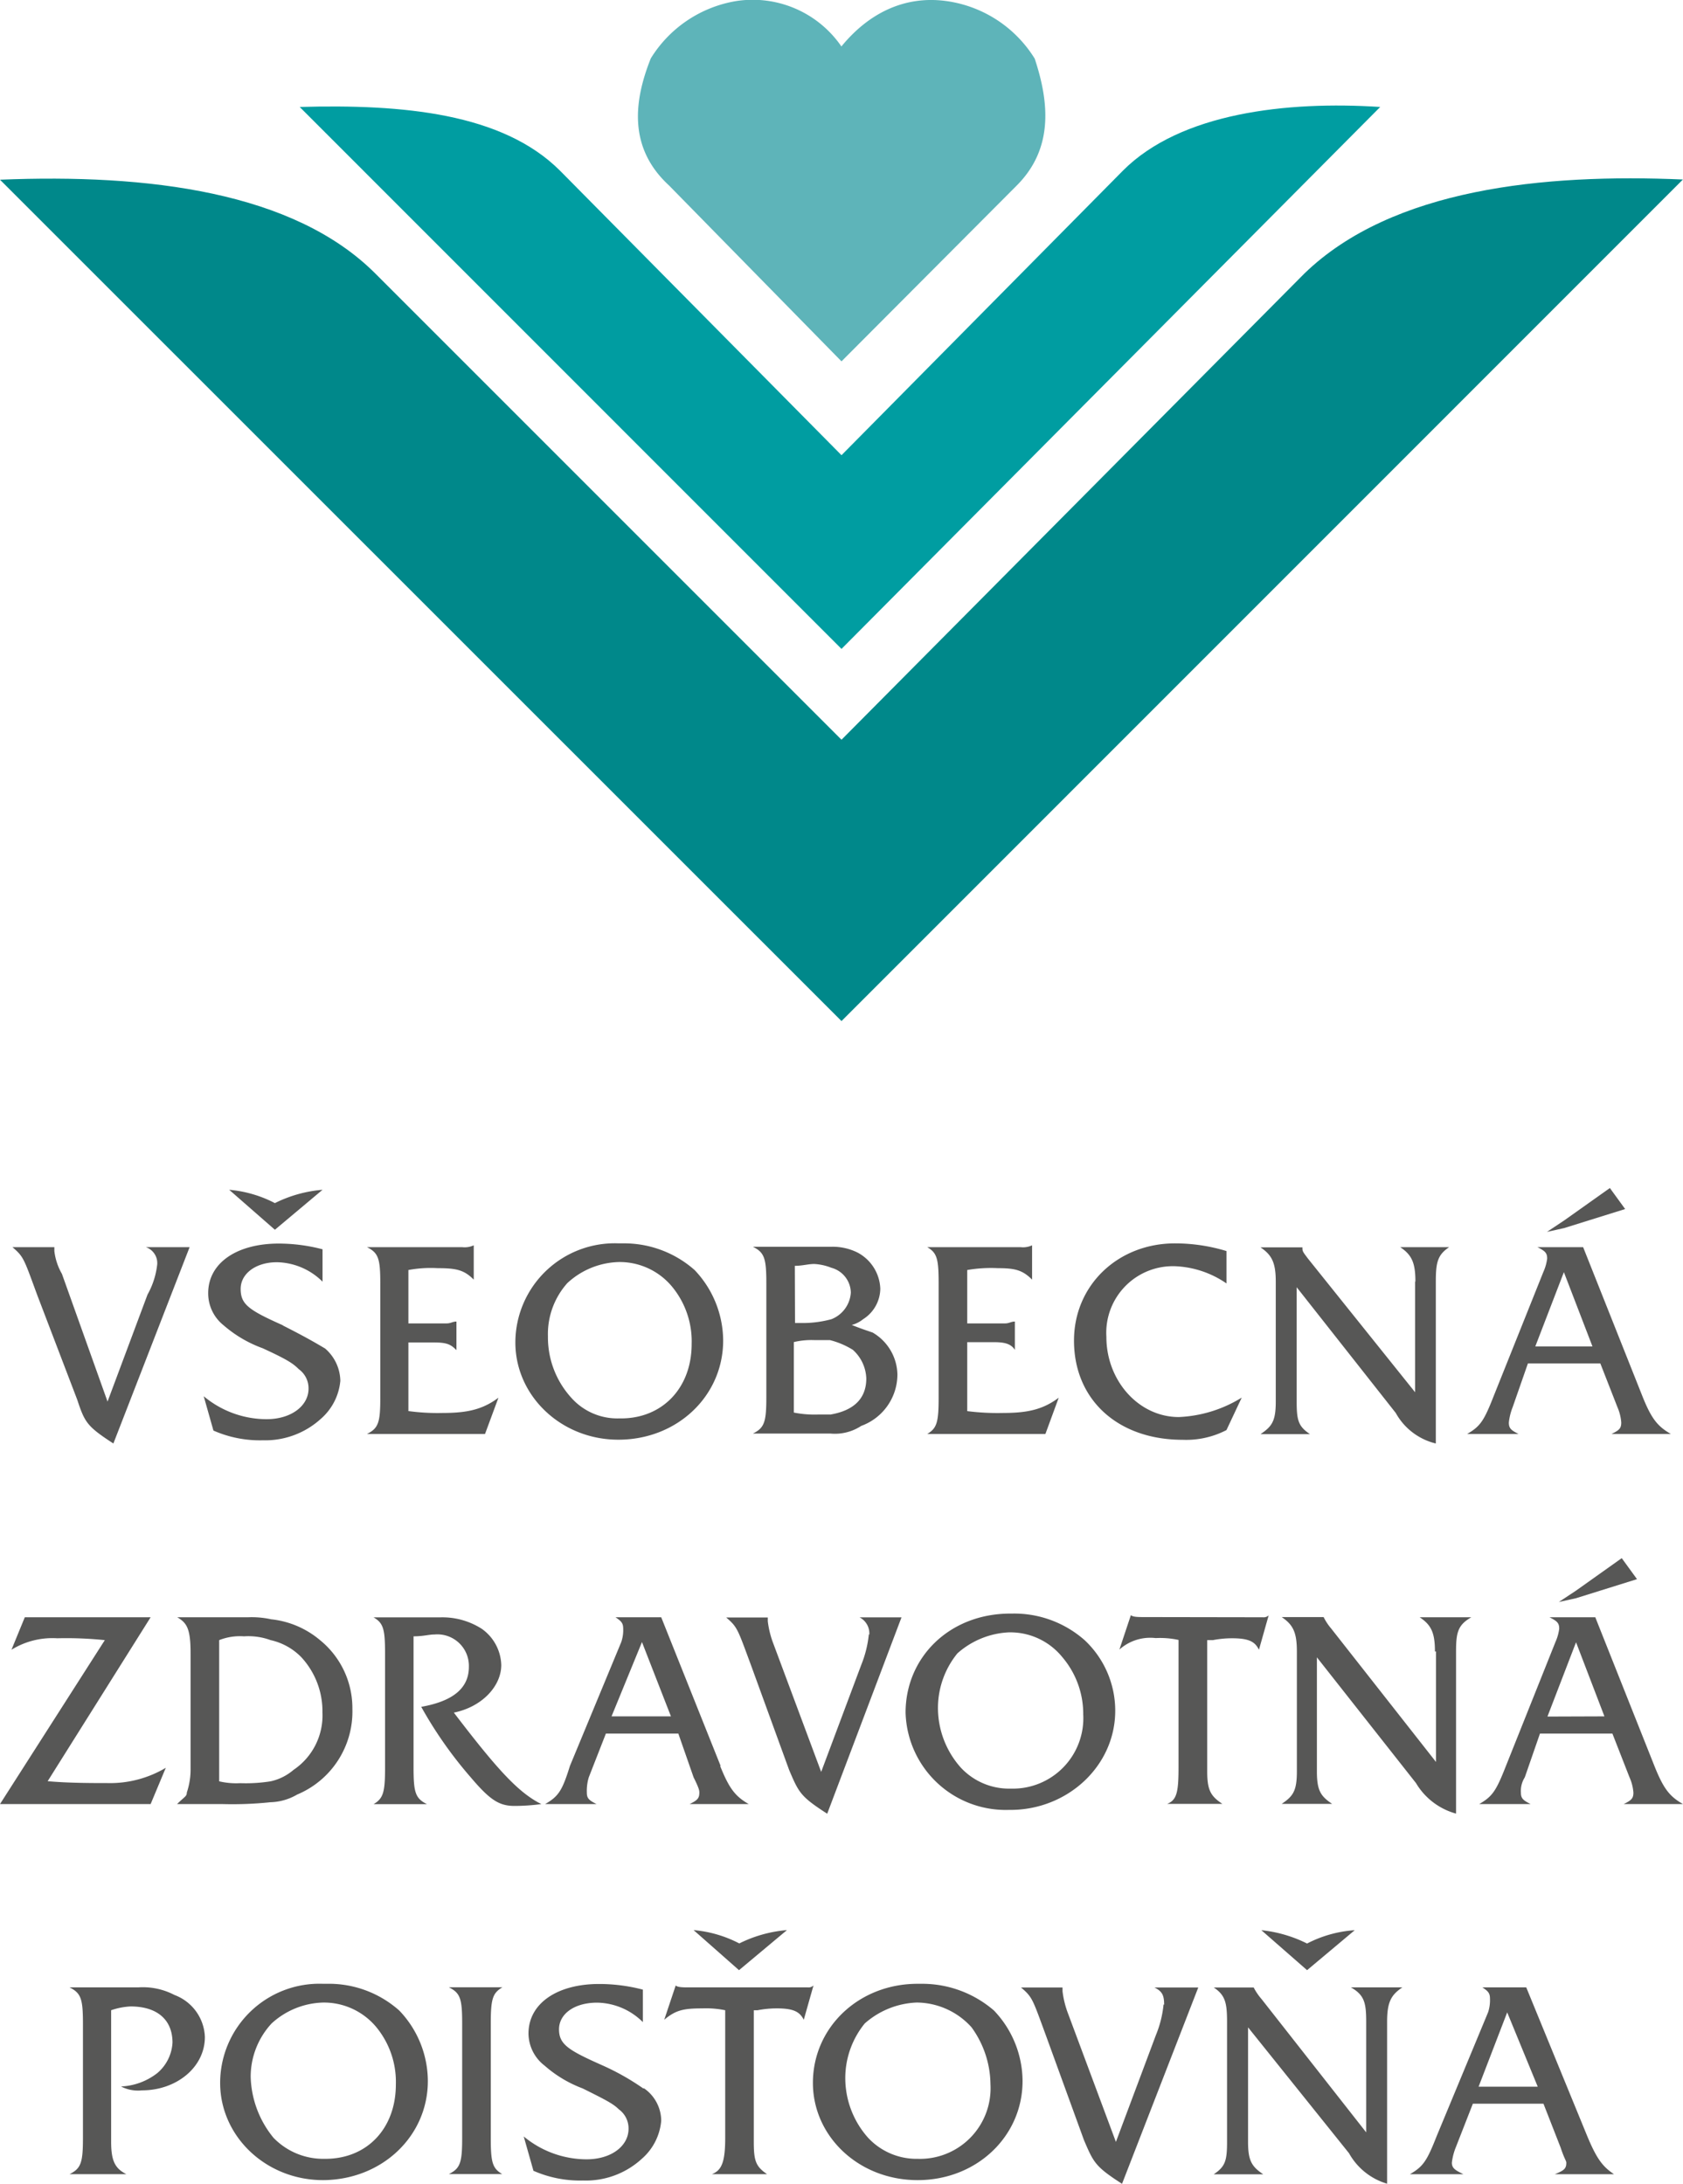
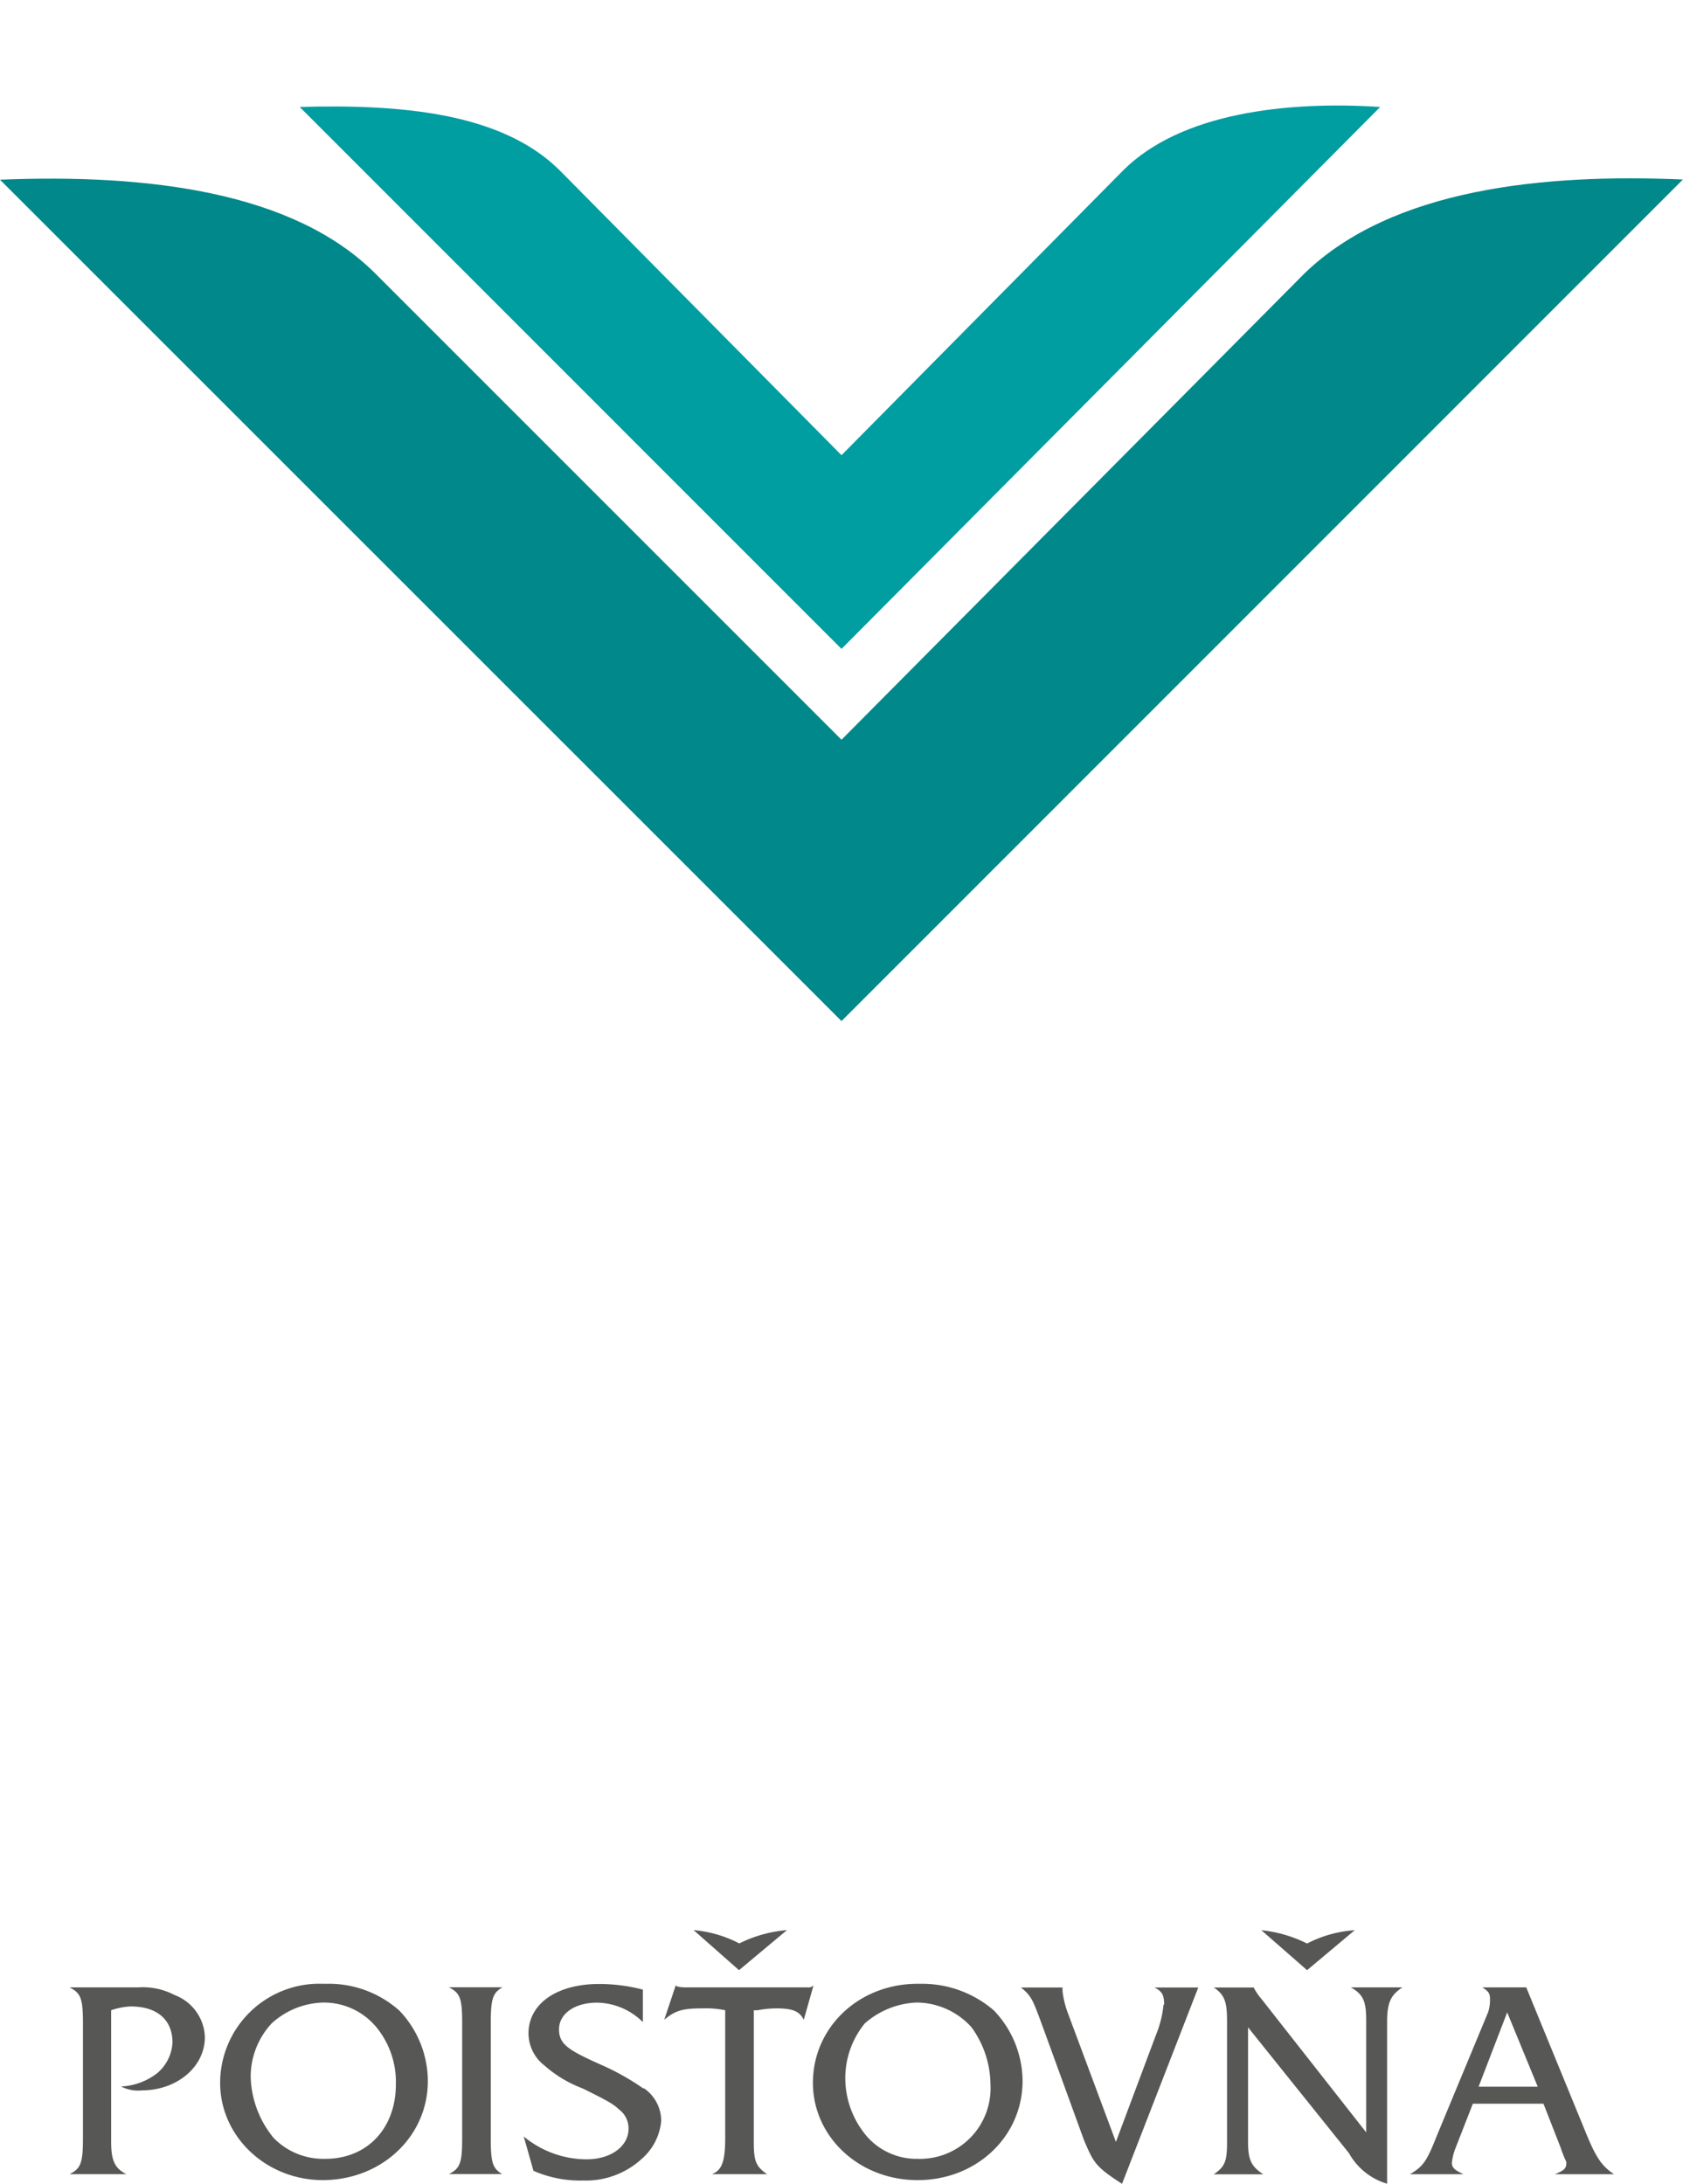
<svg xmlns="http://www.w3.org/2000/svg" viewBox="0 0 173.08 224.56">
  <defs>
    <style>.cls-1{fill:#5eb4b9;}.cls-1,.cls-2,.cls-3,.cls-4{fill-rule:evenodd;}.cls-2{fill:#00888a;}.cls-3{fill:#009da1;}.cls-4{fill:#575756;}</style>
  </defs>
  <g id="Vrstva_2" data-name="Vrstva 2">
    <g id="Vrstva_1-2" data-name="Vrstva 1">
-       <path class="cls-1" d="M86.54,4.79A11.07,11.07,0,0,0,75.64.12,12.77,12.77,0,0,0,66.93,6c-1.87,4.67-2.18,9.34,1.87,13.07L86.54,37.16l18-18.06c3.74-3.73,3.42-8.4,1.87-13.07a12.73,12.73,0,0,0-9-5.91c-4.36-.63-8.09,1.24-10.89,4.67" />
      <path class="cls-2" d="M86.54,105l86.53-86.54c-14.32-.62-29.88.93-38.91,9.65L86.54,76.07,38.6,28.13C30.2,19.72,15.25,17.86,0,18.48Z" />
      <path class="cls-3" d="M86.54,66.73,141.94,11c-9.64-.63-20.54.62-26.45,6.54L86.54,46.81,57.59,17.55C51.67,11.63,41.4,10.7,30.82,11Z" />
-       <path class="cls-4" d="M16.17,130a8.16,8.16,0,0,1-1,3.13l-4.11,11L6.37,131a6.11,6.11,0,0,1-.78-2.35v-.4H1.28c1.17,1,1.17,1.18,2.54,4.9l4.12,10.78c.78,2.35,1,2.74,3.72,4.51l7.84-20.19H15A1.73,1.73,0,0,1,16.17,130m17-7.65a13.43,13.43,0,0,0-4.9,1.37,12.51,12.51,0,0,0-4.7-1.37l4.7,4.11Zm-4.11,13.92c-3.53-1.57-4.31-2.16-4.31-3.73s1.56-2.74,3.72-2.74a6.81,6.81,0,0,1,4.7,2v-3.33a17.83,17.83,0,0,0-4.5-.59c-4.32,0-7.26,2-7.26,5.1A4.2,4.2,0,0,0,23,136.29,12.73,12.73,0,0,0,27,138.64c2.55,1.17,3.14,1.57,3.73,2.16a2.42,2.42,0,0,1,1,2c0,1.76-1.77,3.14-4.32,3.14a10.1,10.1,0,0,1-6.46-2.36l1,3.53a11.83,11.83,0,0,0,5.09,1A8.5,8.5,0,0,0,33,145.9,5.89,5.89,0,0,0,35,142a4.49,4.49,0,0,0-1.57-3.33c-1-.59-2-1.18-4.31-2.35M42,145.11v-7.06H44.6c1.37,0,1.76.2,2.34.79V135.9c-.39,0-.58.19-1,.19H42V130.6a12.57,12.57,0,0,1,3-.19c1.95,0,2.74.19,3.72,1.18v-3.53a2.19,2.19,0,0,1-1.18.19h-9.8c1.18.59,1.37,1.18,1.37,3.73v11.75c0,2.55-.19,3.14-1.37,3.73H49.88l1.38-3.73c-1.57,1.18-3.14,1.57-5.69,1.57a22.05,22.05,0,0,1-3.53-.19m22-17.25h-.39A10.22,10.22,0,0,0,53,138.05c0,5.49,4.7,10,10.59,10,6.07,0,10.78-4.51,10.78-10.2a10.59,10.59,0,0,0-2.94-7.25A10.94,10.94,0,0,0,64,127.86m-.2,18h-.19a6.33,6.33,0,0,1-4.9-2.17,9.23,9.23,0,0,1-2.36-6.27,7.86,7.86,0,0,1,2-5.48,8.1,8.1,0,0,1,5.3-2.16,7,7,0,0,1,5.48,2.55,8.83,8.83,0,0,1,2,5.88c0,4.51-3,7.65-7.26,7.65m25.87-8.83c-.58-.2-1.17-.39-2.15-.78a3.08,3.08,0,0,0,1.17-.59,3.77,3.77,0,0,0,1.77-3.14,4.39,4.39,0,0,0-2.35-3.72,5.75,5.75,0,0,0-2.75-.59h-8c1.18.59,1.38,1.18,1.38,3.73v11.75c0,2.55-.2,3.14-1.38,3.73h8a4.92,4.92,0,0,0,3.14-.79,5.64,5.64,0,0,0,3.72-5.29,5.11,5.11,0,0,0-2.55-4.31m-8-6.86c.78,0,1.37-.19,2-.19a5.58,5.58,0,0,1,1.76.39,2.7,2.7,0,0,1,2,2.55,3.15,3.15,0,0,1-2,2.74,11.31,11.31,0,0,1-2.74.39h-1Zm3.72,15.29H84.19a11,11,0,0,1-2.55-.2v-7.25a7.84,7.84,0,0,1,2.15-.2h1.57a8.32,8.32,0,0,1,2.35,1,4.14,4.14,0,0,1,1.38,2.94c0,2.15-1.38,3.33-3.73,3.72m14.11-.39v-7.06h2.75c1.18,0,1.76.2,2.15.79V135.9c-.39,0-.59.19-1,.19H99.47V130.6a14.41,14.41,0,0,1,3.14-.19c1.76,0,2.55.19,3.53,1.18v-3.53a2.19,2.19,0,0,1-1.18.19h-9.6c1,.59,1.17,1.18,1.17,3.73v11.75c0,2.55-.19,3.14-1.17,3.73h12.15l1.37-3.73c-1.57,1.18-3.13,1.57-5.68,1.57a24.47,24.47,0,0,1-3.73-.19m14.31-7.65a6.85,6.85,0,0,1,7.06-7.25,10,10,0,0,1,5.29,1.77v-3.33a18.2,18.2,0,0,0-5.29-.79c-5.88,0-10.39,4.31-10.39,10,0,6.08,4.51,10.2,11.17,10.2a9,9,0,0,0,4.51-1l1.57-3.34a13.35,13.35,0,0,1-6.47,2c-4.12,0-7.45-3.73-7.45-8.24m31.75-5.68v11.37l-11-13.72c-.59-.78-.59-.78-.59-1.18h-4.31c1.17.79,1.57,1.57,1.57,3.53v12.35c0,2-.4,2.54-1.57,3.33h5.09c-1.17-.79-1.37-1.37-1.37-3.33V132.37l10.19,12.93a6.43,6.43,0,0,0,4.12,3.14V131.78c0-2,.2-2.74,1.37-3.53H144c1.17.79,1.56,1.57,1.56,3.53m21.57-7.45-1.57-2.16-4.71,3.34-1.76,1.17,1.76-.39Zm-1.38,23.13h6.08c-1.37-.79-2-1.56-2.94-3.92l-6.08-15.29h-4.7c.79.4,1,.59,1,1.18a4.86,4.86,0,0,1-.39,1.37l-5.1,12.74c-1,2.55-1.37,3.13-2.74,3.92h5.29c-.79-.39-1-.59-1-1.18a6,6,0,0,1,.39-1.57l1.57-4.5h7.45l1.76,4.5a4.84,4.84,0,0,1,.39,1.57c0,.59-.19.79-1,1.18m-7.84-9,2.94-7.64,2.94,7.64Z" />
-       <path class="cls-4" d="M4.9,183.17l10.59-16.86H2.55l-1.37,3.34a8,8,0,0,1,4.7-1.18,39,39,0,0,1,4.9.19L0,185.52H15.49l1.56-3.73A11.21,11.21,0,0,1,11,183.36c-1.57,0-3.92,0-6.08-.19m22.93-16.66a9.34,9.34,0,0,0-2.35-.2H18.23c1,.59,1.37,1.18,1.37,3.73v11.75a7.54,7.54,0,0,1-.39,2.55c0,.39-.2.39-1,1.18h4.7a37.42,37.42,0,0,0,4.9-.19,5.72,5.72,0,0,0,2.75-.79,9.25,9.25,0,0,0,5.68-8.82,9,9,0,0,0-3.33-7.06,9.3,9.3,0,0,0-5.1-2.15M30.19,182a5.38,5.38,0,0,1-2.36,1.18,16.25,16.25,0,0,1-3.13.19,7.59,7.59,0,0,1-2.16-.19V168.66a5.82,5.82,0,0,1,2.55-.39,6.68,6.68,0,0,1,2.74.39A6.3,6.3,0,0,1,31,170.43a8.19,8.19,0,0,1,2.16,5.68A6.74,6.74,0,0,1,30.19,182m16.46-5.88c2.94-.59,4.9-2.74,4.9-4.9a4.72,4.72,0,0,0-2-3.72,7.5,7.5,0,0,0-4.31-1.18H38.42c1,.59,1.18,1.18,1.18,3.73v11.75c0,2.55-.2,3.14-1.18,3.73h5.49c-1.18-.59-1.38-1.18-1.38-3.73V168.27c1,0,1.57-.19,2.16-.19a3.24,3.24,0,0,1,3.53,3.33c0,2.15-1.57,3.52-4.9,4.11a42.54,42.54,0,0,0,5.09,7.25c2,2.36,2.94,2.94,4.51,2.94a21,21,0,0,0,2.75-.19c-2.36-1.18-4.51-3.53-9-9.41m27.44,5.49L68,166.31h-4.7c.59.4.79.59.79,1.18a3.76,3.76,0,0,1-.2,1.37L58.61,181.6c-.79,2.55-1.18,3.13-2.55,3.92h5.29c-.78-.39-1-.59-1-1.18a4.8,4.8,0,0,1,.2-1.57l1.76-4.5h7.45l1.57,4.5c.59,1.18.59,1.38.59,1.57,0,.59-.2.79-1,1.18H77c-1.37-.79-2-1.57-2.94-3.92m-11.17-5.1,3.13-7.64L69,176.5Zm26.46-8.42a11.45,11.45,0,0,1-.78,3.13l-4.12,11-4.9-13.14a9.67,9.67,0,0,1-.59-2.34v-.4H74.68c1.17,1,1.17,1.18,2.55,4.9L81.15,182c1,2.35,1.17,2.74,3.92,4.51l7.64-20.19H88.4a1.85,1.85,0,0,1,1,1.77m14.7-2.16h-.19c-6.28,0-10.78,4.51-10.78,10.19a10.3,10.3,0,0,0,10.58,10h.2c5.87,0,10.78-4.51,10.78-10.2a9.94,9.94,0,0,0-3.14-7.25,10.94,10.94,0,0,0-7.45-2.74m-.19,18a6.77,6.77,0,0,1-5.1-2.16,9.23,9.23,0,0,1-2.35-6.27,8.91,8.91,0,0,1,2-5.48,8.57,8.57,0,0,1,5.3-2.16h.2a6.89,6.89,0,0,1,5.29,2.55,9,9,0,0,1,2.15,5.88,7.25,7.25,0,0,1-7.44,7.64m13.72-17.64c-.59,0-1.18,0-1.38-.2l-1.18,3.54a4.76,4.76,0,0,1,3.73-1.18,9,9,0,0,1,2.35.19v13.13c0,2.55-.19,3.34-1.17,3.73h5.68c-1.18-.79-1.56-1.37-1.56-3.33V168.66h.58a10.34,10.34,0,0,1,2-.19c1.77,0,2.35.39,2.74,1.18l1-3.54a.73.73,0,0,1-.59.2Zm30,3.53v11.37l-10.78-13.72a5.75,5.75,0,0,1-.78-1.18h-4.31c1.17.79,1.56,1.57,1.56,3.53v12.35c0,2-.39,2.54-1.56,3.33H137c-1.18-.79-1.57-1.37-1.57-3.33V170.43l10.19,12.93a6.92,6.92,0,0,0,4.12,3.14V169.84c0-2,.2-2.74,1.57-3.53H146c1.18.79,1.57,1.57,1.57,3.53m20.78-7.45-1.57-2.16-4.7,3.34-1.77,1.17,1.77-.39ZM167,185.52h6.08c-1.38-.79-2-1.57-2.94-3.92l-6.08-15.29h-4.71c.79.4,1,.59,1,1.18a4.86,4.86,0,0,1-.39,1.37l-5.09,12.74c-1,2.55-1.38,3.13-2.75,3.92h5.29c-.78-.39-1-.59-1-1.18a2.61,2.61,0,0,1,.4-1.57l1.56-4.5h7.45l1.76,4.5a4.69,4.69,0,0,1,.4,1.57c0,.59-.2.79-1,1.18m-7.84-9,2.94-7.64L165,176.5Z" />
      <path class="cls-4" d="M17.94,205.15a7,7,0,0,0-3.73-.78H7.15c1.18.59,1.38,1.17,1.38,3.72v11.76c0,2.55-.2,3.14-1.38,3.73H13c-1.18-.59-1.57-1.38-1.57-3.33V206.72a7.1,7.1,0,0,1,2-.39c2.74,0,4.31,1.37,4.31,3.72a4.42,4.42,0,0,1-1.57,3.14,6.53,6.53,0,0,1-3.72,1.37,3.78,3.78,0,0,0,2.15.4c3.53,0,6.47-2.36,6.47-5.49a4.8,4.8,0,0,0-3.13-4.32M33.62,204h-.4a10.21,10.21,0,0,0-10.58,10.19c0,5.49,4.7,10,10.58,10C39.3,224.16,44,219.66,44,214a10.53,10.53,0,0,0-2.94-7.25A10.89,10.89,0,0,0,33.62,204m-.2,18h-.2a7.11,7.11,0,0,1-5.09-2.16,10.31,10.31,0,0,1-2.35-6.27,8.07,8.07,0,0,1,2.15-5.49,8.14,8.14,0,0,1,5.29-2.15,7,7,0,0,1,5.49,2.54,8.86,8.86,0,0,1,2,5.88c0,4.51-2.94,7.65-7.25,7.65m18.23-17.64H46.16c1.18.59,1.37,1.17,1.37,3.72v11.76c0,2.55-.19,3.14-1.37,3.73h5.49c-1-.59-1.18-1.18-1.18-3.73V208.09c0-2.55.2-3.13,1.18-3.72m14.5,10.39A25.3,25.3,0,0,0,62,212.41c-3.53-1.57-4.51-2.16-4.51-3.73s1.56-2.74,3.92-2.74a6.81,6.81,0,0,1,4.7,2v-3.34a17.81,17.81,0,0,0-4.5-.58c-4.31,0-7.26,2-7.26,5.1A4.2,4.2,0,0,0,56,212.41a12.6,12.6,0,0,0,3.92,2.35c2.35,1.17,3.14,1.57,3.72,2.15a2.42,2.42,0,0,1,1,2c0,1.77-1.77,3.14-4.32,3.14a10.15,10.15,0,0,1-6.46-2.35l1,3.53a11.89,11.89,0,0,0,5.1,1A8.5,8.5,0,0,0,66,222a5.85,5.85,0,0,0,2-3.92,4.09,4.09,0,0,0-1.77-3.33m14.7-16.27a13.43,13.43,0,0,0-4.9,1.37,12.51,12.51,0,0,0-4.7-1.37L76,202.6ZM83,204.37H70.86c-.59,0-1.18,0-1.37-.2l-1.18,3.53c1.18-1,2-1.17,3.92-1.17a9.82,9.82,0,0,1,2.35.19v13.13c0,2.55-.39,3.34-1.37,3.73h5.68c-1.17-.79-1.37-1.38-1.37-3.33V206.72h.39a10.34,10.34,0,0,1,2-.19c1.77,0,2.35.39,2.75,1.17l1-3.53a.72.72,0,0,1-.59.2M94.77,204h-.4c-6.07,0-10.77,4.5-10.77,10.19,0,5.49,4.7,10,10.77,10s10.79-4.5,10.79-10.19a10.57,10.57,0,0,0-2.94-7.25A11.29,11.29,0,0,0,94.77,204m-.4,18a6.8,6.8,0,0,1-5.09-2.16,9.23,9.23,0,0,1-2.35-6.27,8.91,8.91,0,0,1,2-5.49,8.57,8.57,0,0,1,5.29-2.15h.19a7.66,7.66,0,0,1,5.5,2.54,10.13,10.13,0,0,1,1.95,5.88A7.26,7.26,0,0,1,94.37,222m25.29-15.87a11.06,11.06,0,0,1-.78,3.13l-4.12,11-4.9-13.14a9.71,9.71,0,0,1-.59-2.35v-.39H105c1.18,1,1.18,1.17,2.55,4.9l3.92,10.78c1,2.35,1.18,2.74,3.92,4.51l7.84-20.19h-4.51c.79.39,1,.78,1,1.77m20.78,1.76v11.37l-10.78-13.73a5.83,5.83,0,0,1-.79-1.17h-4.11c1.18.78,1.37,1.57,1.37,3.53v12.35c0,1.95-.19,2.54-1.37,3.33h5.09c-1.17-.79-1.56-1.38-1.56-3.33V208.48l10.38,12.94a6.64,6.64,0,0,0,3.92,3.14V207.9c0-2,.4-2.75,1.57-3.53h-5.29c1.37.78,1.57,1.57,1.57,3.53m-1.18-9.41a12.42,12.42,0,0,0-4.9,1.37,13.6,13.6,0,0,0-4.7-1.37l4.7,4.11Zm20.58,25.09h6.08c-1.17-.79-1.77-1.57-2.75-3.92l-6.27-15.29h-4.51c.59.39.78.59.78,1.17a4,4,0,0,1-.19,1.38l-5.29,12.74c-1,2.54-1.38,3.13-2.75,3.92h5.49c-.78-.39-1.18-.59-1.18-1.18a6,6,0,0,1,.4-1.57l1.76-4.5h7.26l1.76,4.5c.39,1.18.59,1.37.59,1.57,0,.59-.2.79-1.18,1.18m-7.84-9,2.94-7.64,3.14,7.64Z" />
    </g>
  </g>
</svg>